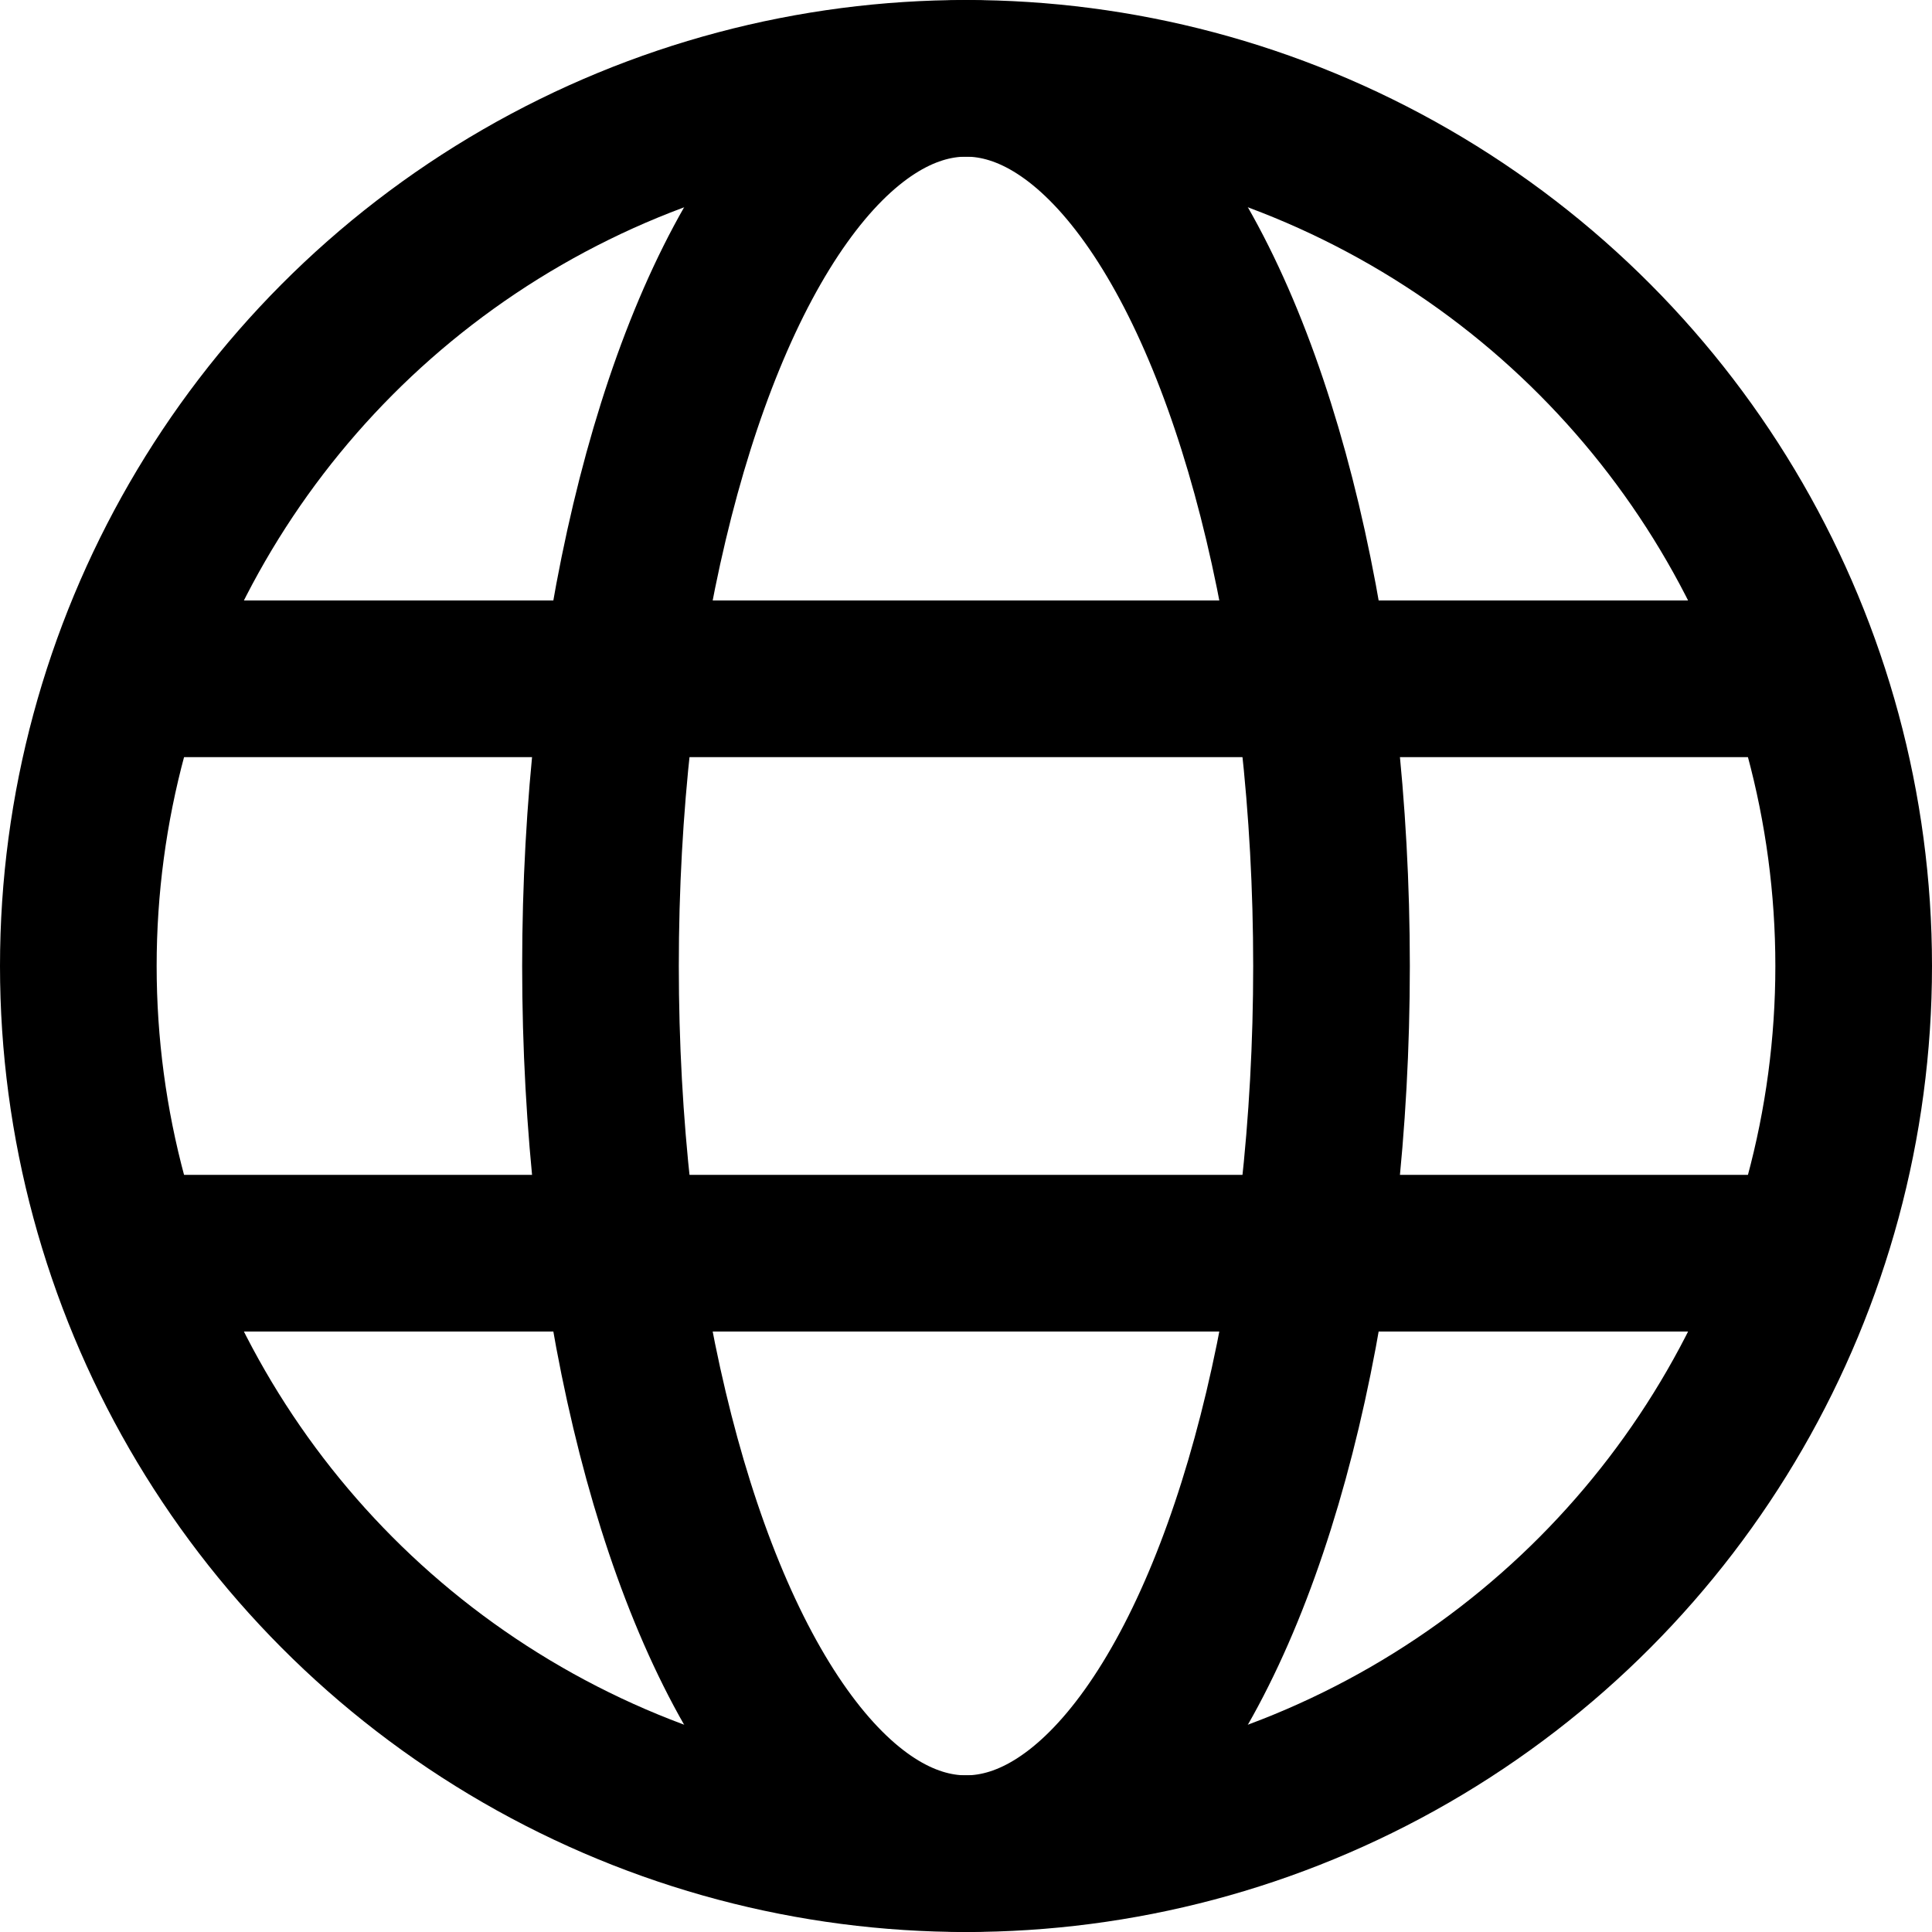
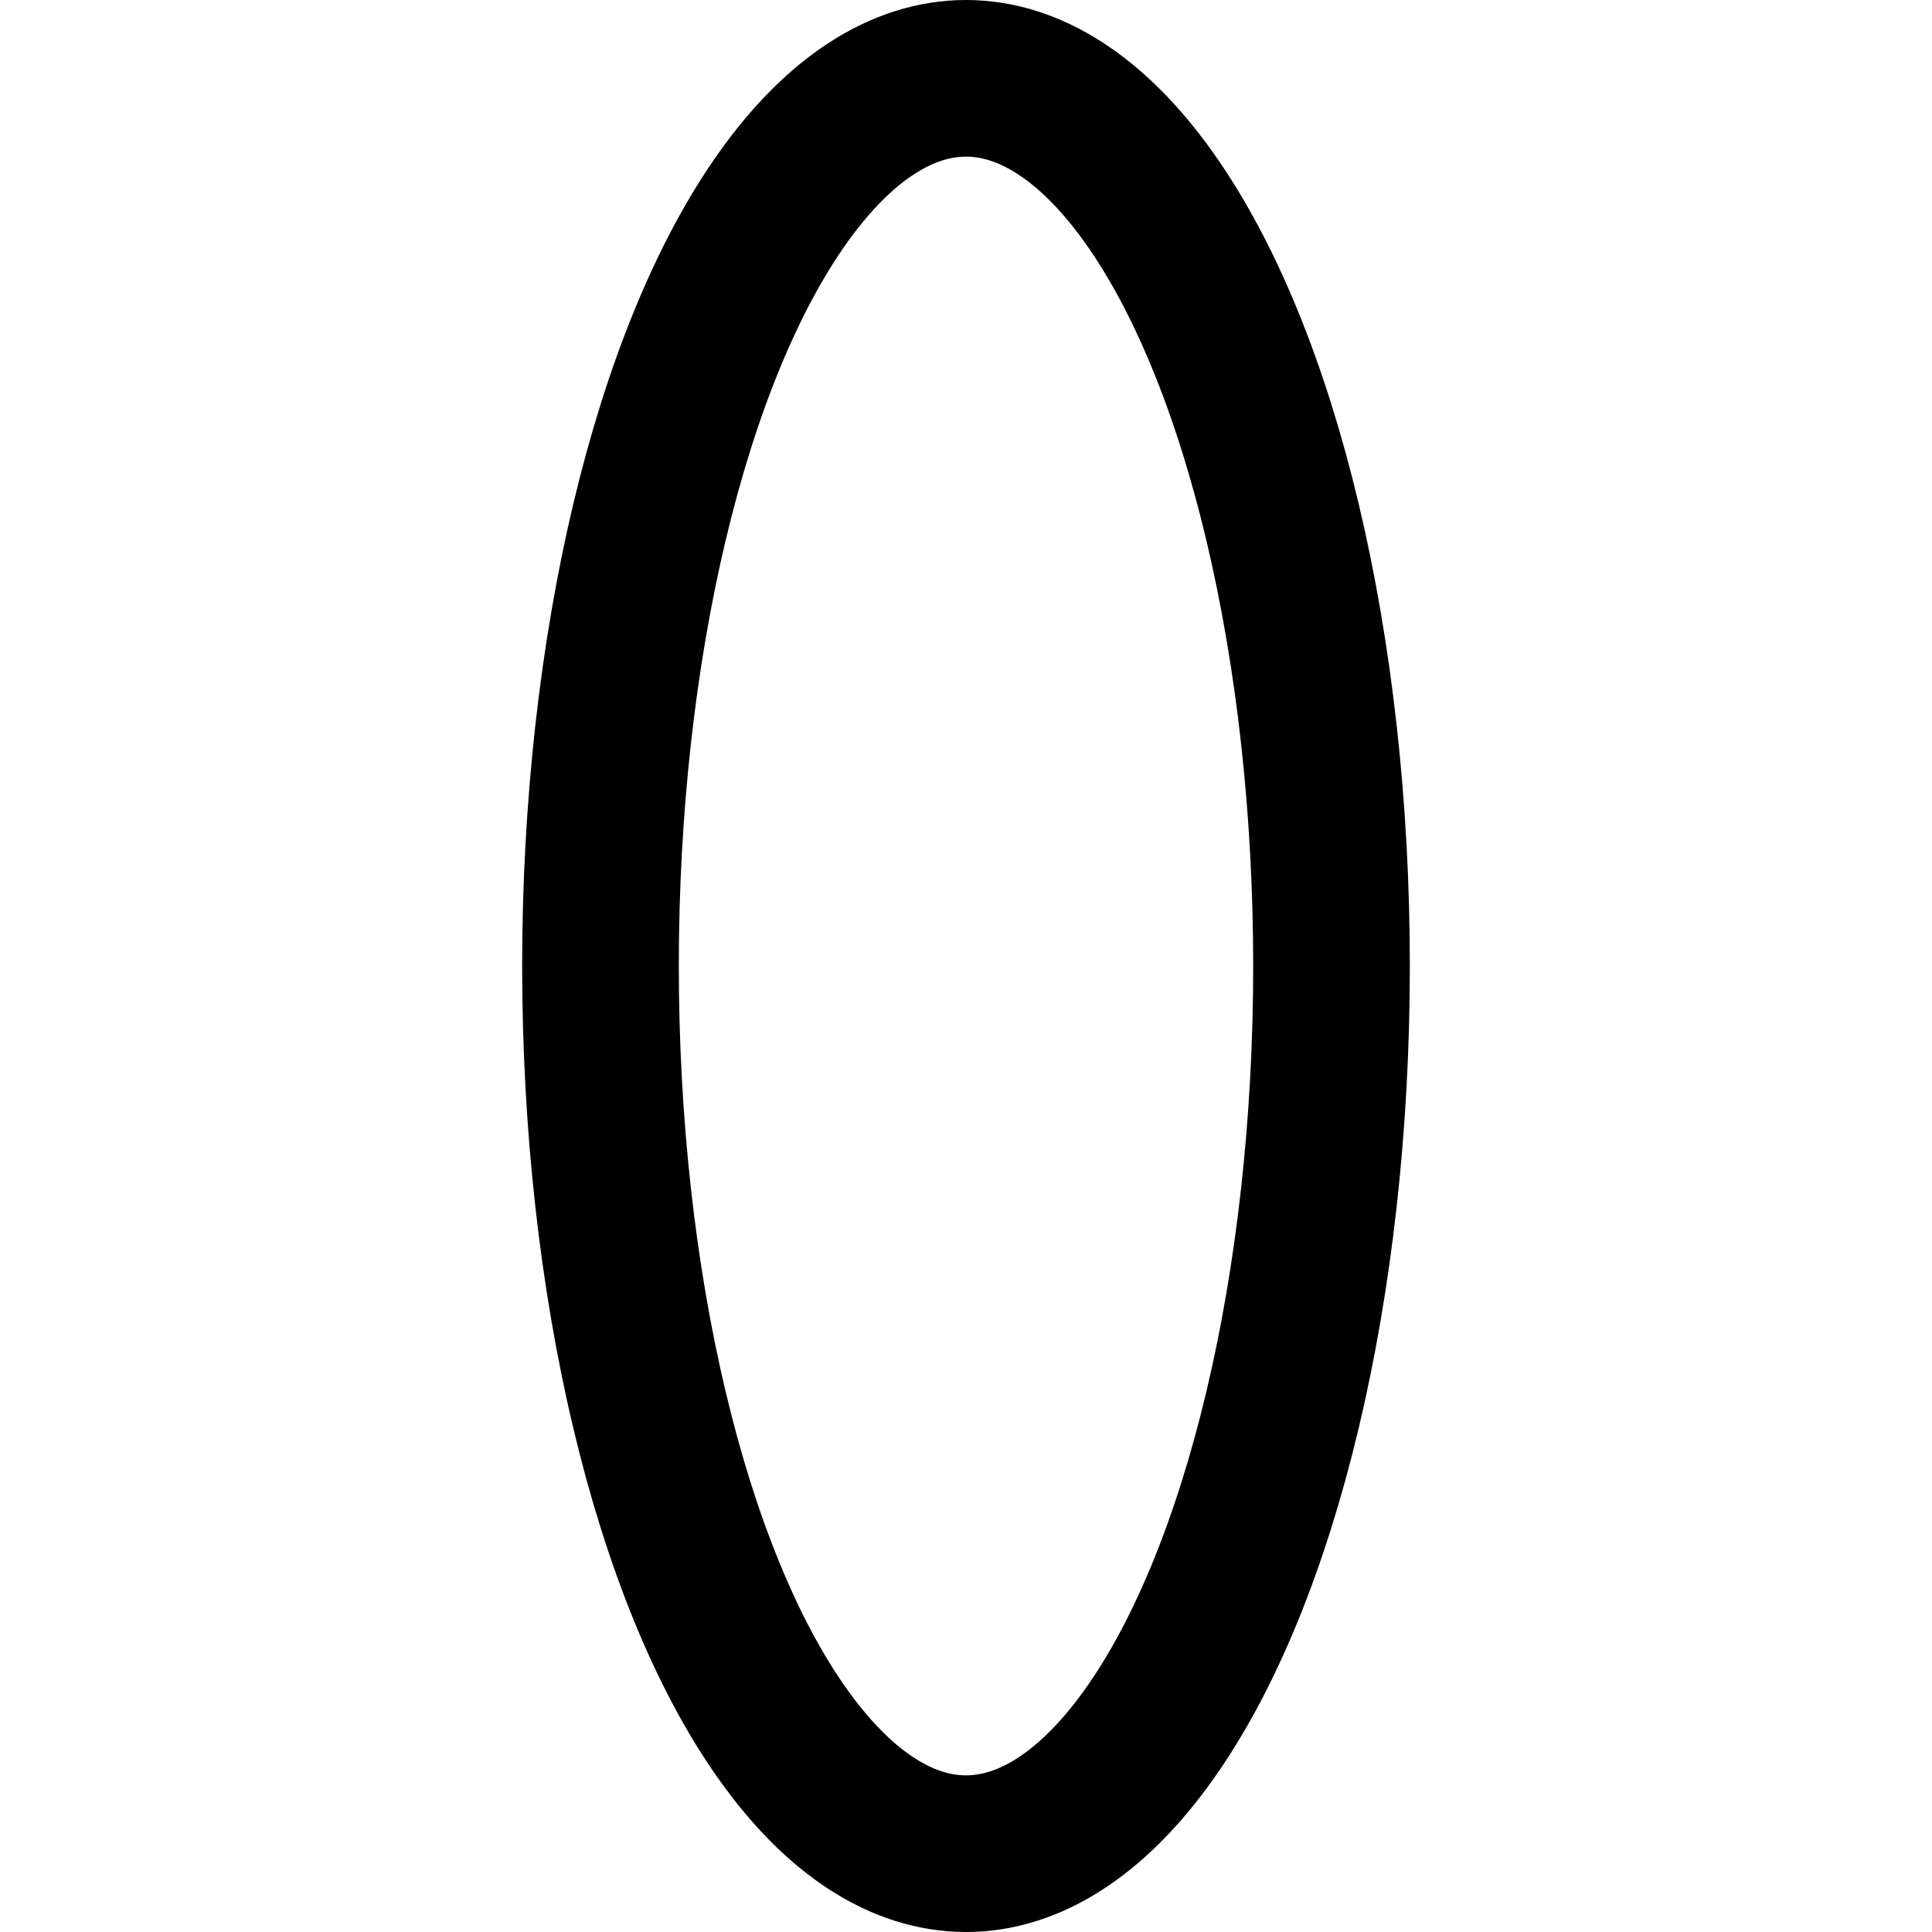
<svg xmlns="http://www.w3.org/2000/svg" id="Layer_1" data-name="Layer 1" viewBox="0 0 37 37">
  <defs>
    <style>.cls-1{fill:none;stroke:#000;stroke-linecap:round;stroke-miterlimit:10;stroke-width:3px;}</style>
  </defs>
-   <line class="cls-1" x1="2.69" y1="13" x2="34.31" y2="13" />
-   <line class="cls-1" x1="2.69" y1="24" x2="34.31" y2="24" />
-   <circle class="cls-1" cx="18.5" cy="18.5" r="17" />
  <ellipse class="cls-1" cx="18.5" cy="18.5" rx="7" ry="17" />
</svg>